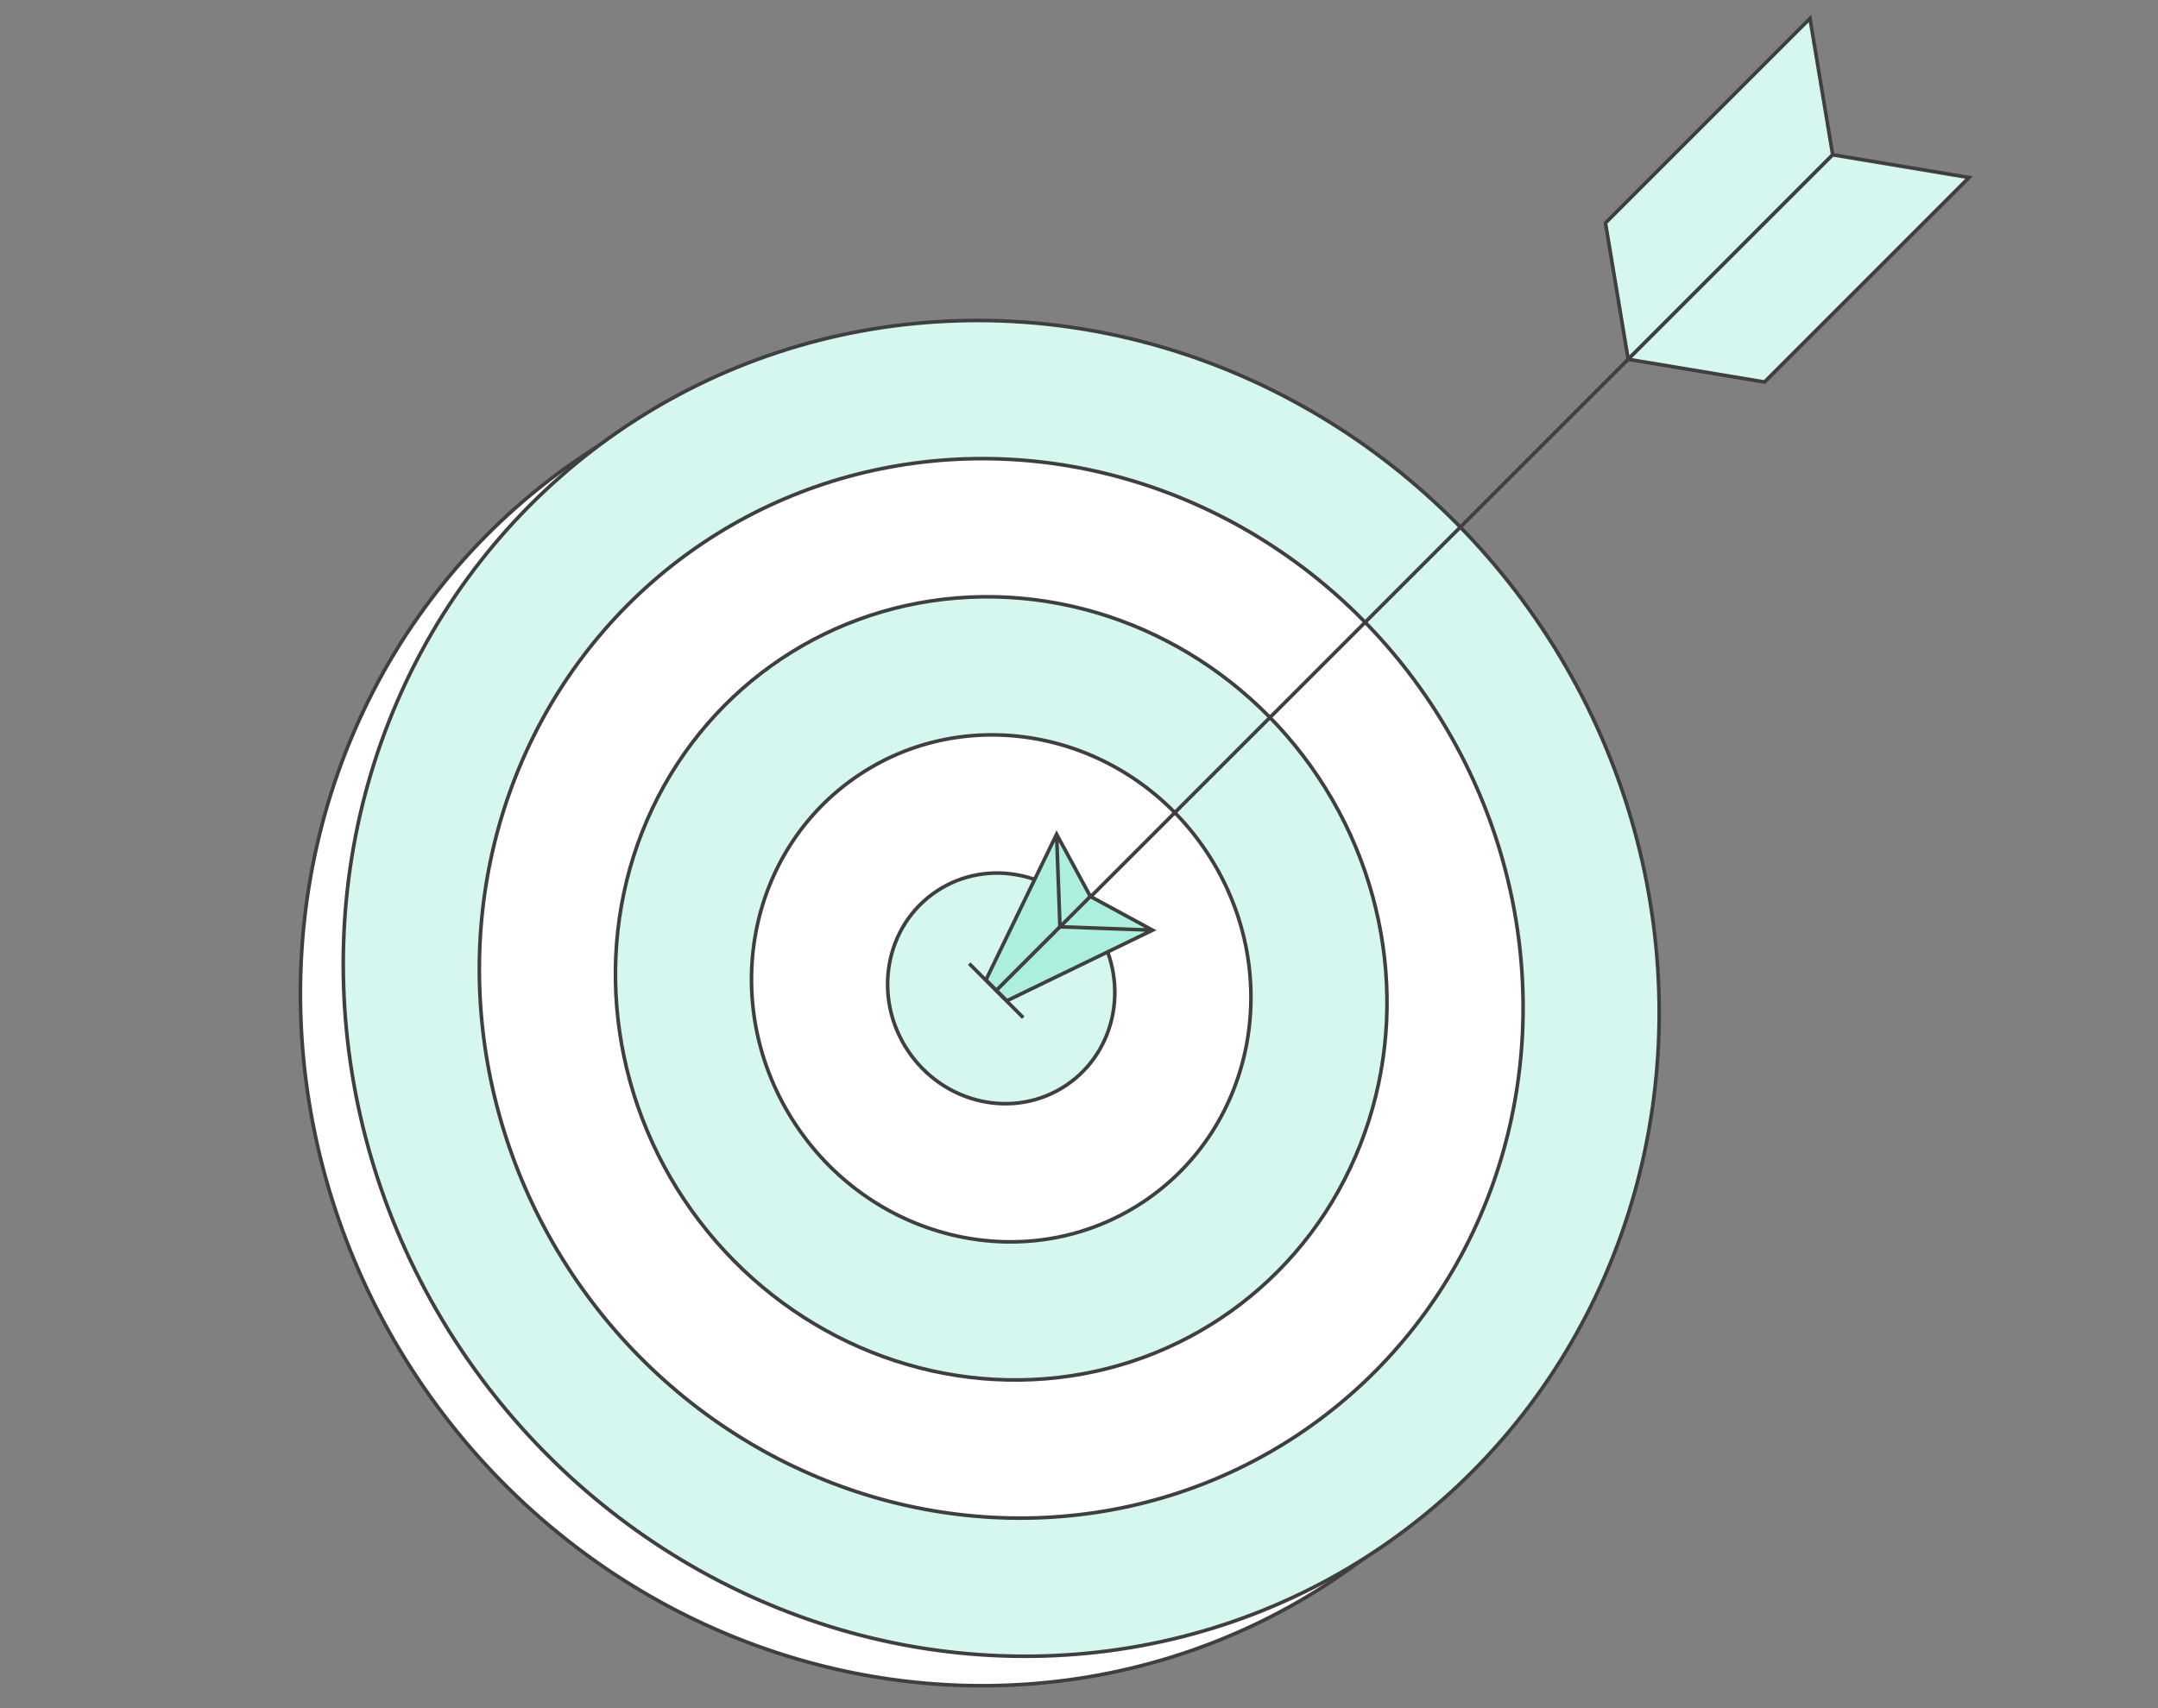
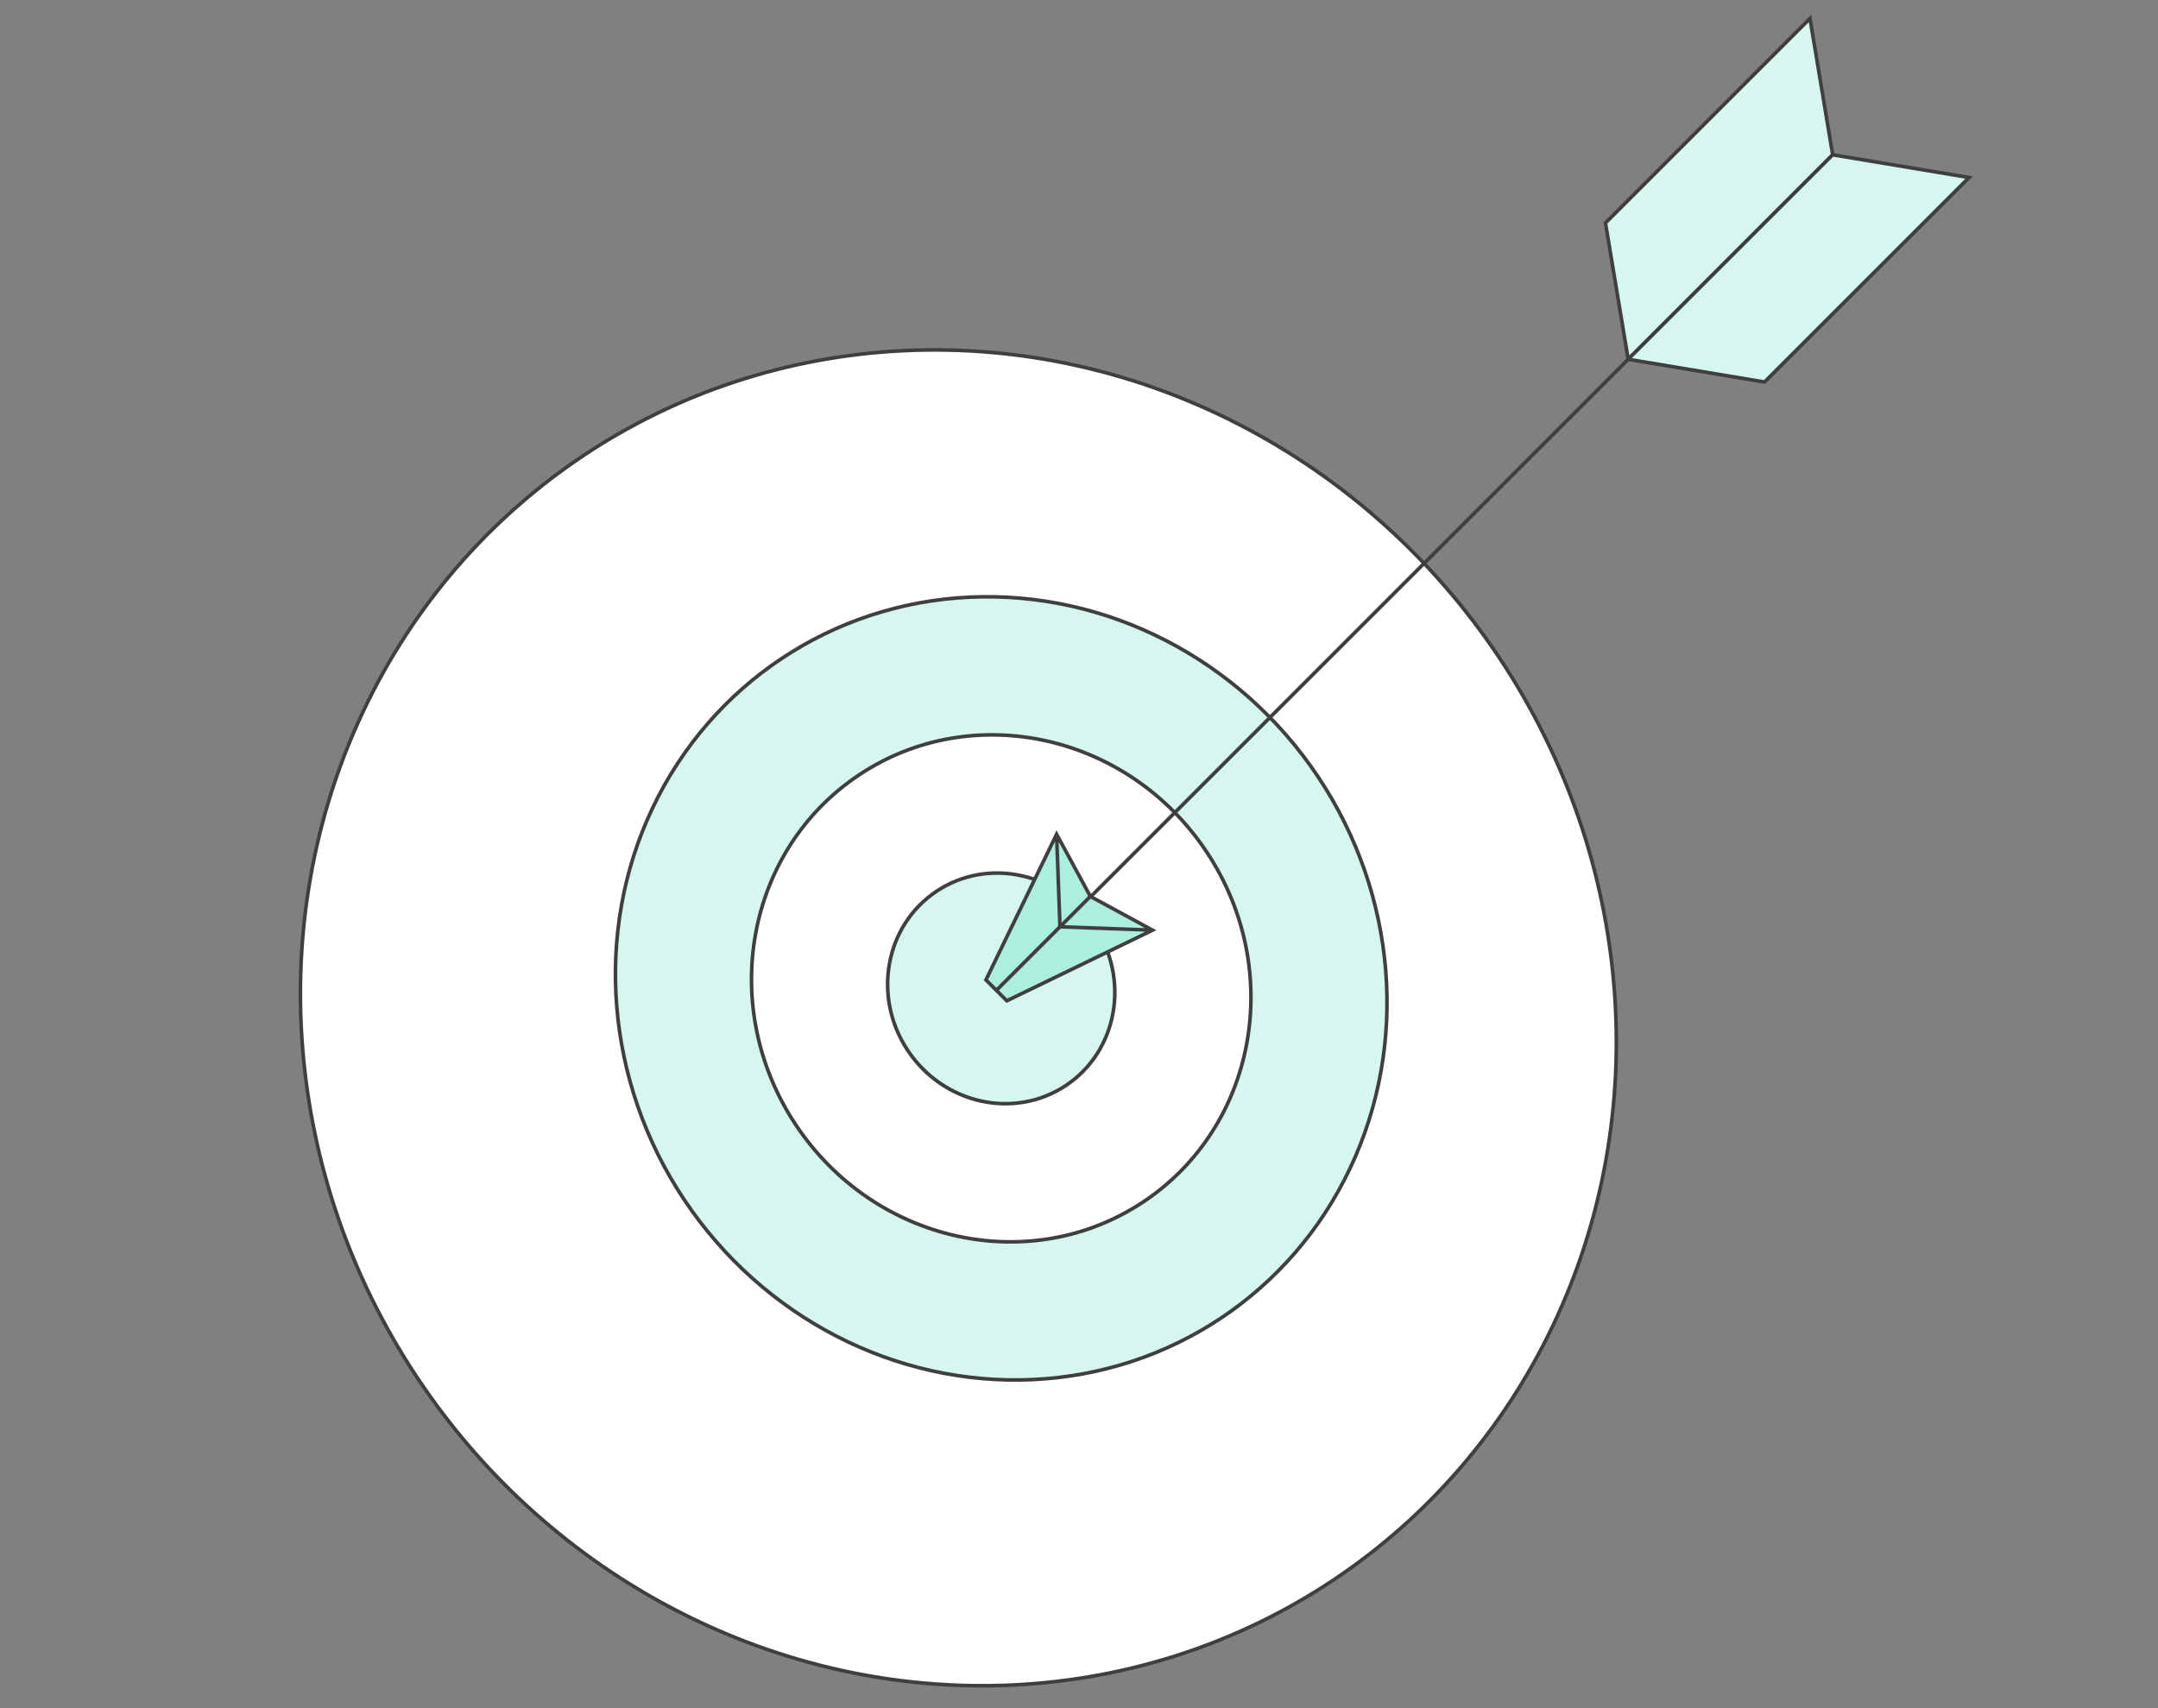
<svg xmlns="http://www.w3.org/2000/svg" id="Layer_1" data-name="Layer 1" viewBox="0 0 1200 950">
  <rect x="0" y="0" width="1200" height="950" fill="#808080" stroke="none" />
  <defs>
    <style>
      .cls-1 {
        fill: #fff;
      }

      .cls-1, .cls-2, .cls-3, .cls-4, .cls-5 {
        stroke: #3f3f3f;
        stroke-miterlimit: 10;
        stroke-width: 2px;
      }

      .cls-2 {
        fill: #adefdf;
      }

      .cls-2, .cls-5 {
        stroke-linecap: square;
      }

      .cls-3, .cls-5 {
        fill: #d6f7ef;
      }

      .cls-4 {
        fill: none;
      }
    </style>
  </defs>
  <g>
    <ellipse class="cls-1" cx="532.93" cy="566.04" rx="361.37" ry="375.84" transform="translate(-224.39 390.32) rotate(-33.66)" />
-     <ellipse class="cls-3" cx="556.76" cy="549.66" rx="361.37" ry="375.84" transform="translate(-211.32 400.78) rotate(-33.66)" />
-     <ellipse class="cls-1" cx="556.76" cy="549.66" rx="286.63" ry="298.1" transform="translate(-211.32 400.78) rotate(-33.66)" />
    <ellipse class="cls-3" cx="556.76" cy="549.66" rx="211.88" ry="220.37" transform="translate(-211.32 400.78) rotate(-33.66)" />
    <ellipse class="cls-1" cx="556.76" cy="549.66" rx="137.14" ry="142.63" transform="translate(-211.32 400.78) rotate(-33.66)" />
    <ellipse class="cls-3" cx="556.76" cy="549.66" rx="62.39" ry="64.89" transform="translate(-211.32 400.78) rotate(-33.66)" />
  </g>
  <g>
    <line class="cls-3" x1="554.24" y1="550.97" x2="996.5" y2="108.71" />
    <polygon class="cls-3" points="905.38 199.82 892.75 124 1006.48 10.27 1019.11 86.09 905.38 199.82" />
    <polygon class="cls-3" points="905.38 199.82 981.2 212.46 1094.93 98.73 1019.11 86.09 905.38 199.82" />
    <polygon class="cls-2" points="640.9 517.31 640.9 517.31 640.9 517.31 640.9 517.31 606.31 498.55 587.54 463.96 587.54 463.96 548.26 544.99 554.05 550.78 589.42 515.41 587.54 463.98 589.43 515.42 640.74 517.31 589.45 515.45 554.08 550.81 559.87 556.6 640.9 517.31 640.9 517.31" />
-     <line class="cls-4" x1="538.95" y1="535.93" x2="568.98" y2="565.96" />
    <line class="cls-5" x1="589.45" y1="515.45" x2="606.31" y2="498.55" />
  </g>
</svg>